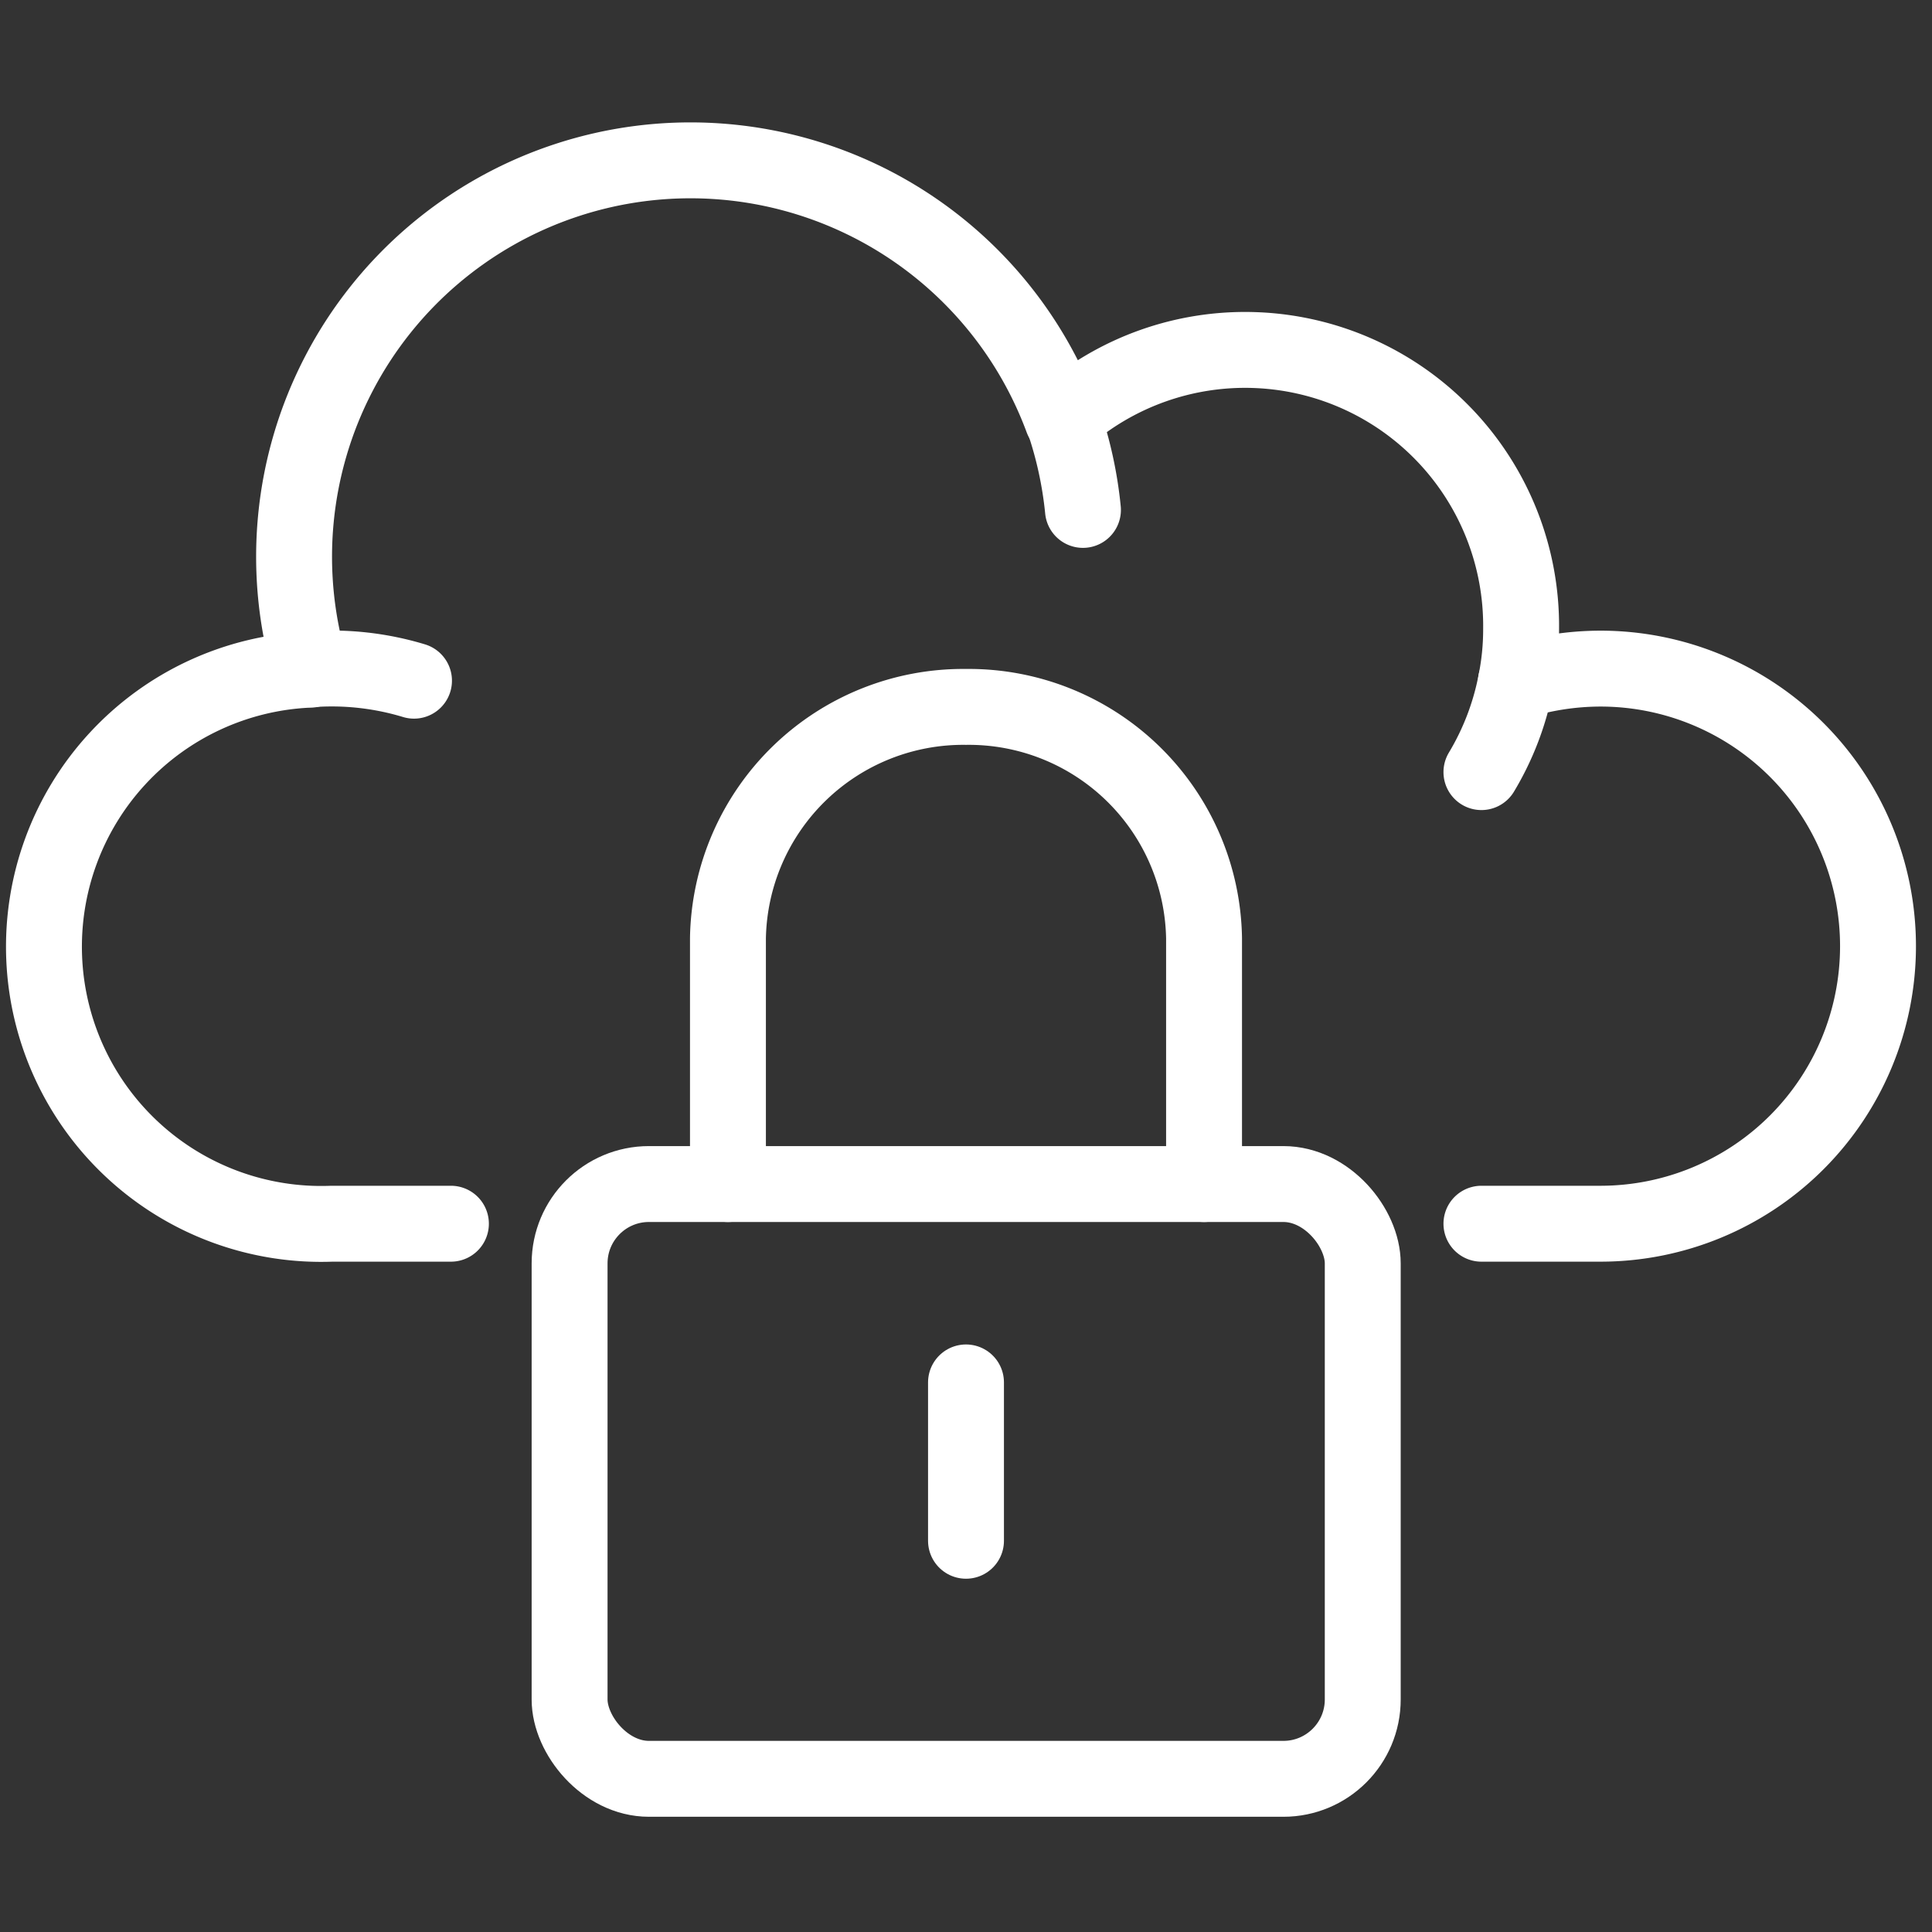
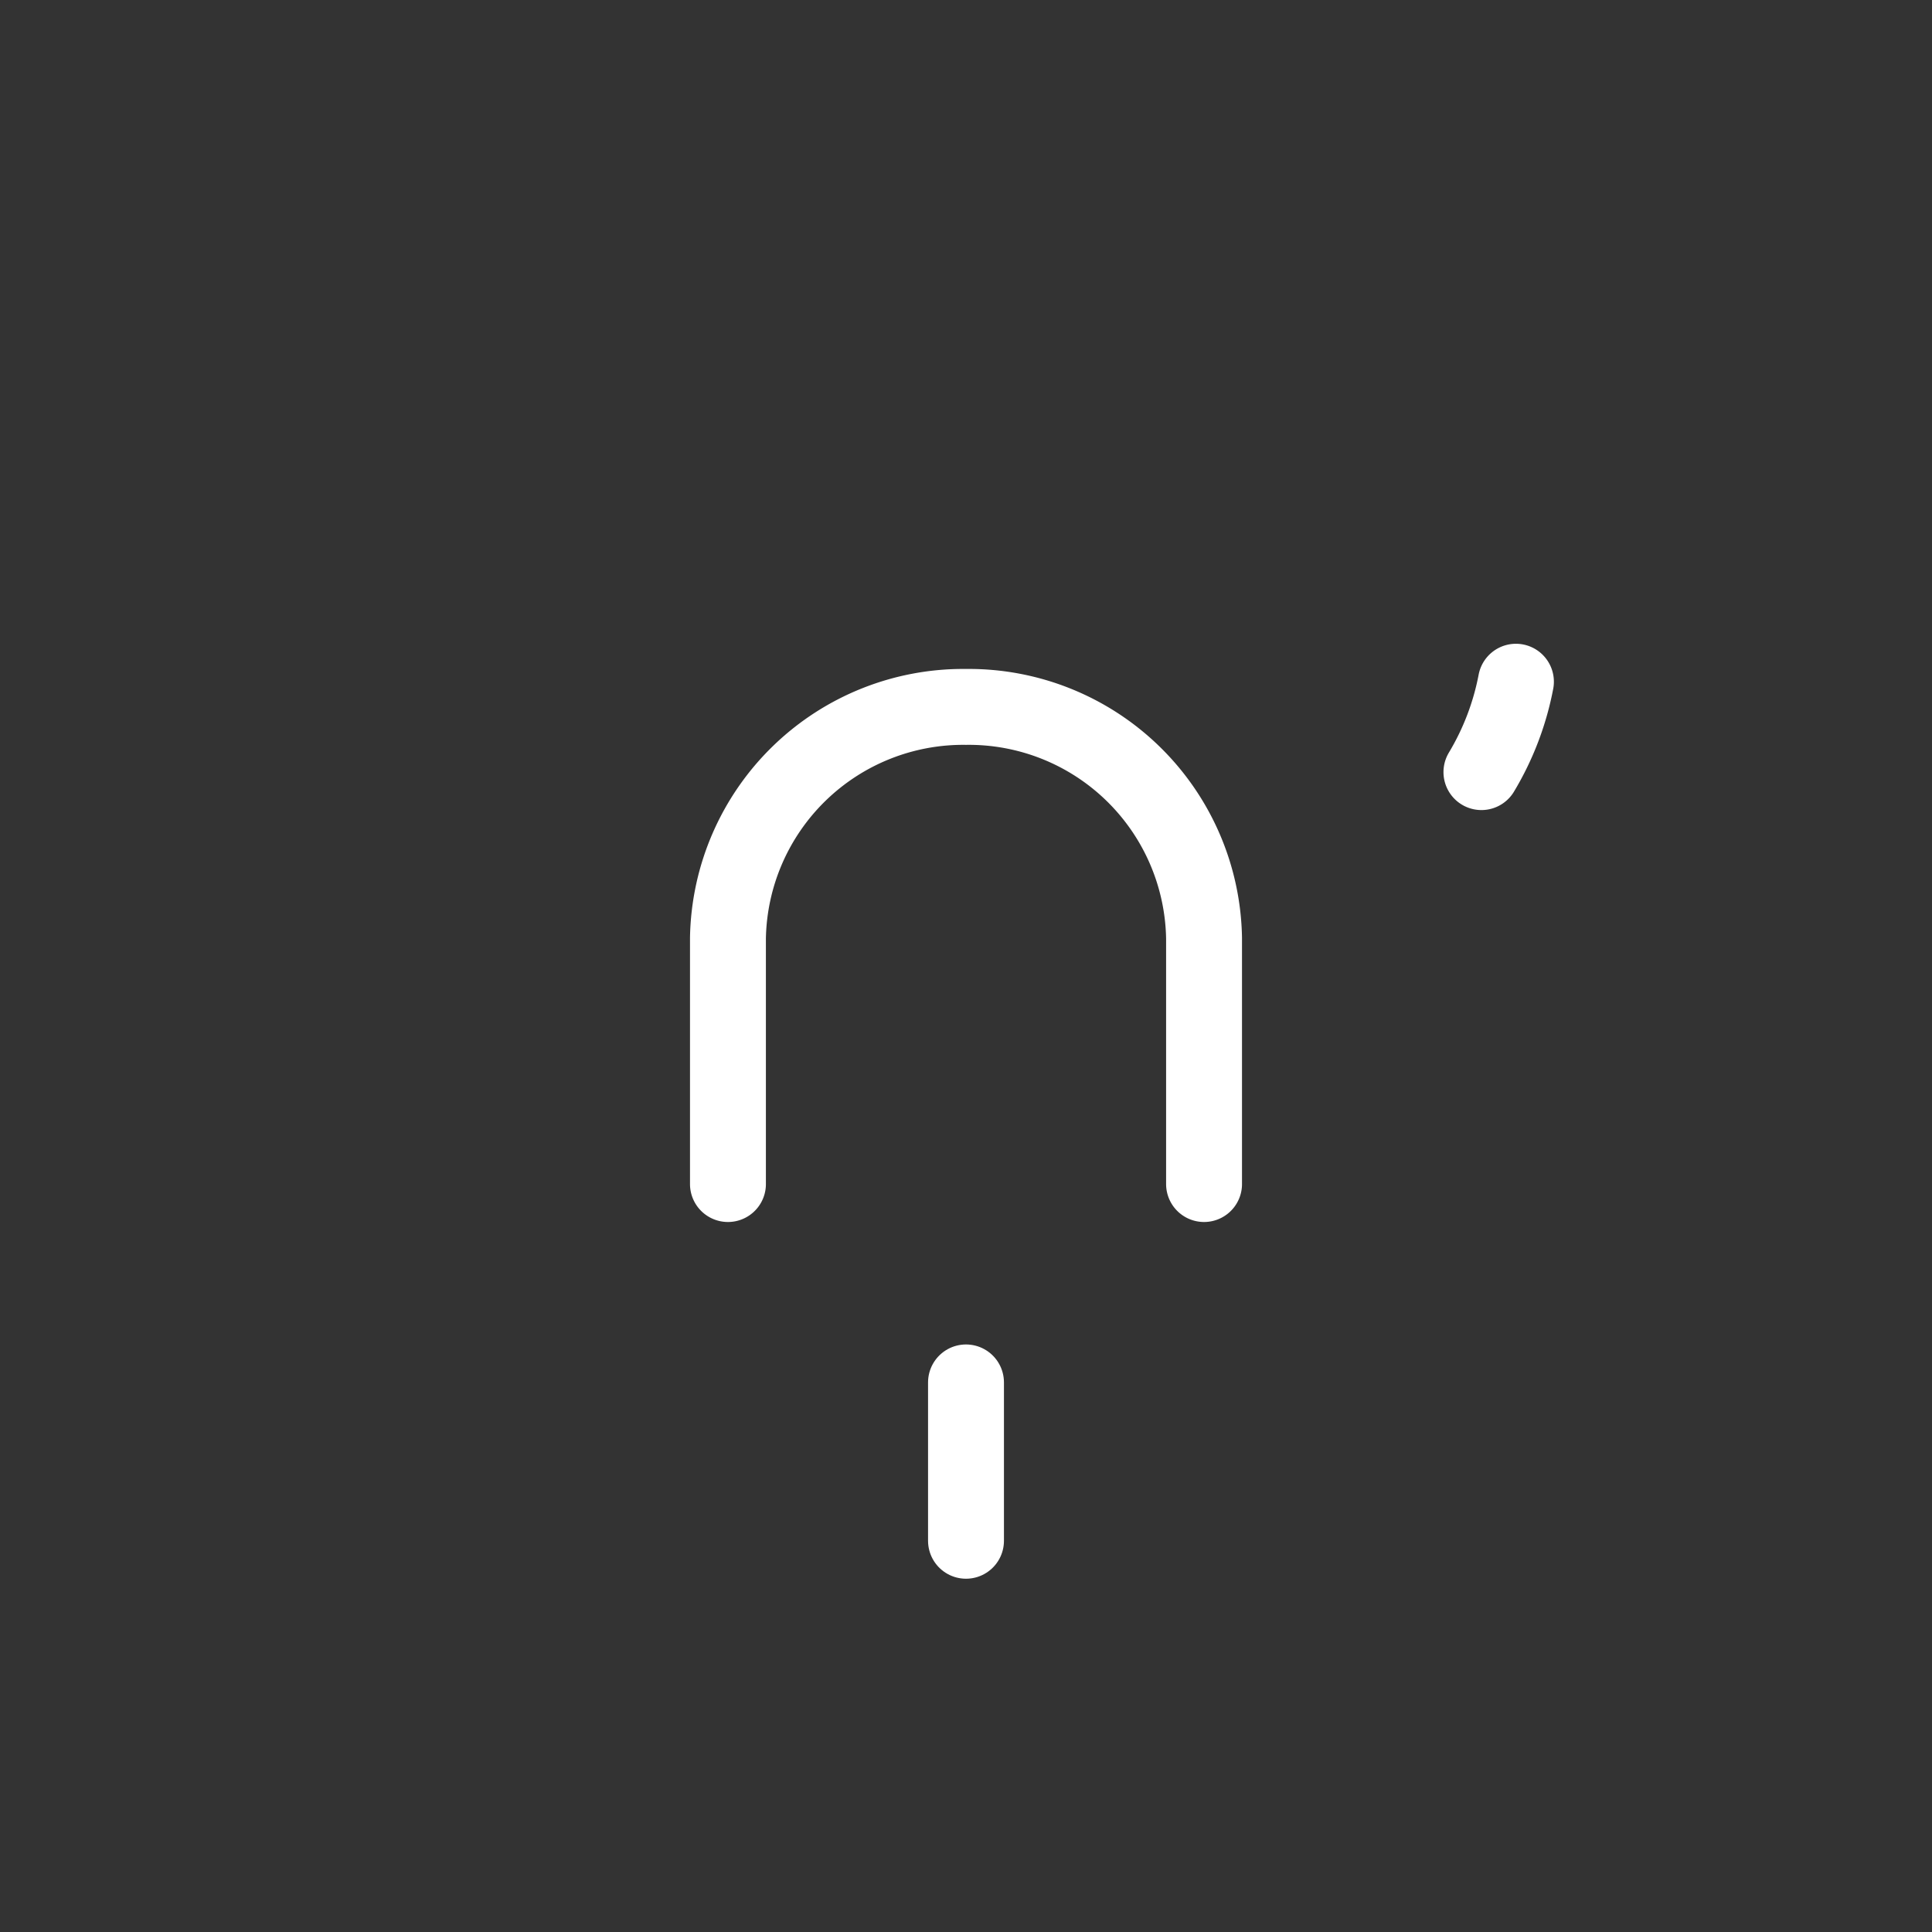
<svg xmlns="http://www.w3.org/2000/svg" id="Layer_1" data-name="Layer 1" viewBox="0 0 56 56">
  <rect x="0" y="0" width="56" height="56" fill="#333333" stroke="none" />
  <defs>
    <style>.cls-1{fill:none;stroke:#fff;stroke-linecap:round;stroke-linejoin:round;stroke-width:2.2px;}</style>
  </defs>
-   <path class="cls-1" d="M42.94,35.47h3.45a8,8,0,0,0,0-16.09,8.21,8.21,0,0,0-2.45.38,7.71,7.71,0,0,0,.15-1.53,8,8,0,0,0-13.3-6.08A11.49,11.49,0,0,0,9,19.41a8,8,0,0,0,.62,16.06h3.45" />
-   <path class="cls-1" d="M30.81,12.14a11.5,11.5,0,0,1,.58,2.64" />
  <path class="cls-1" d="M43.94,19.76a8,8,0,0,1-1,2.62" />
-   <path class="cls-1" d="M9,19.4a8.22,8.22,0,0,1,3,.33" />
-   <rect class="cls-1" x="16.51" y="34.32" width="22.99" height="17.24" rx="2.3" />
  <path class="cls-1" d="M21.1,34.32V27.19a6.82,6.82,0,0,1,6.9-6.7h0a6.82,6.82,0,0,1,6.9,6.7v7.13" />
  <line class="cls-1" x1="28" y1="40.07" x2="28" y2="44.66" />
</svg>